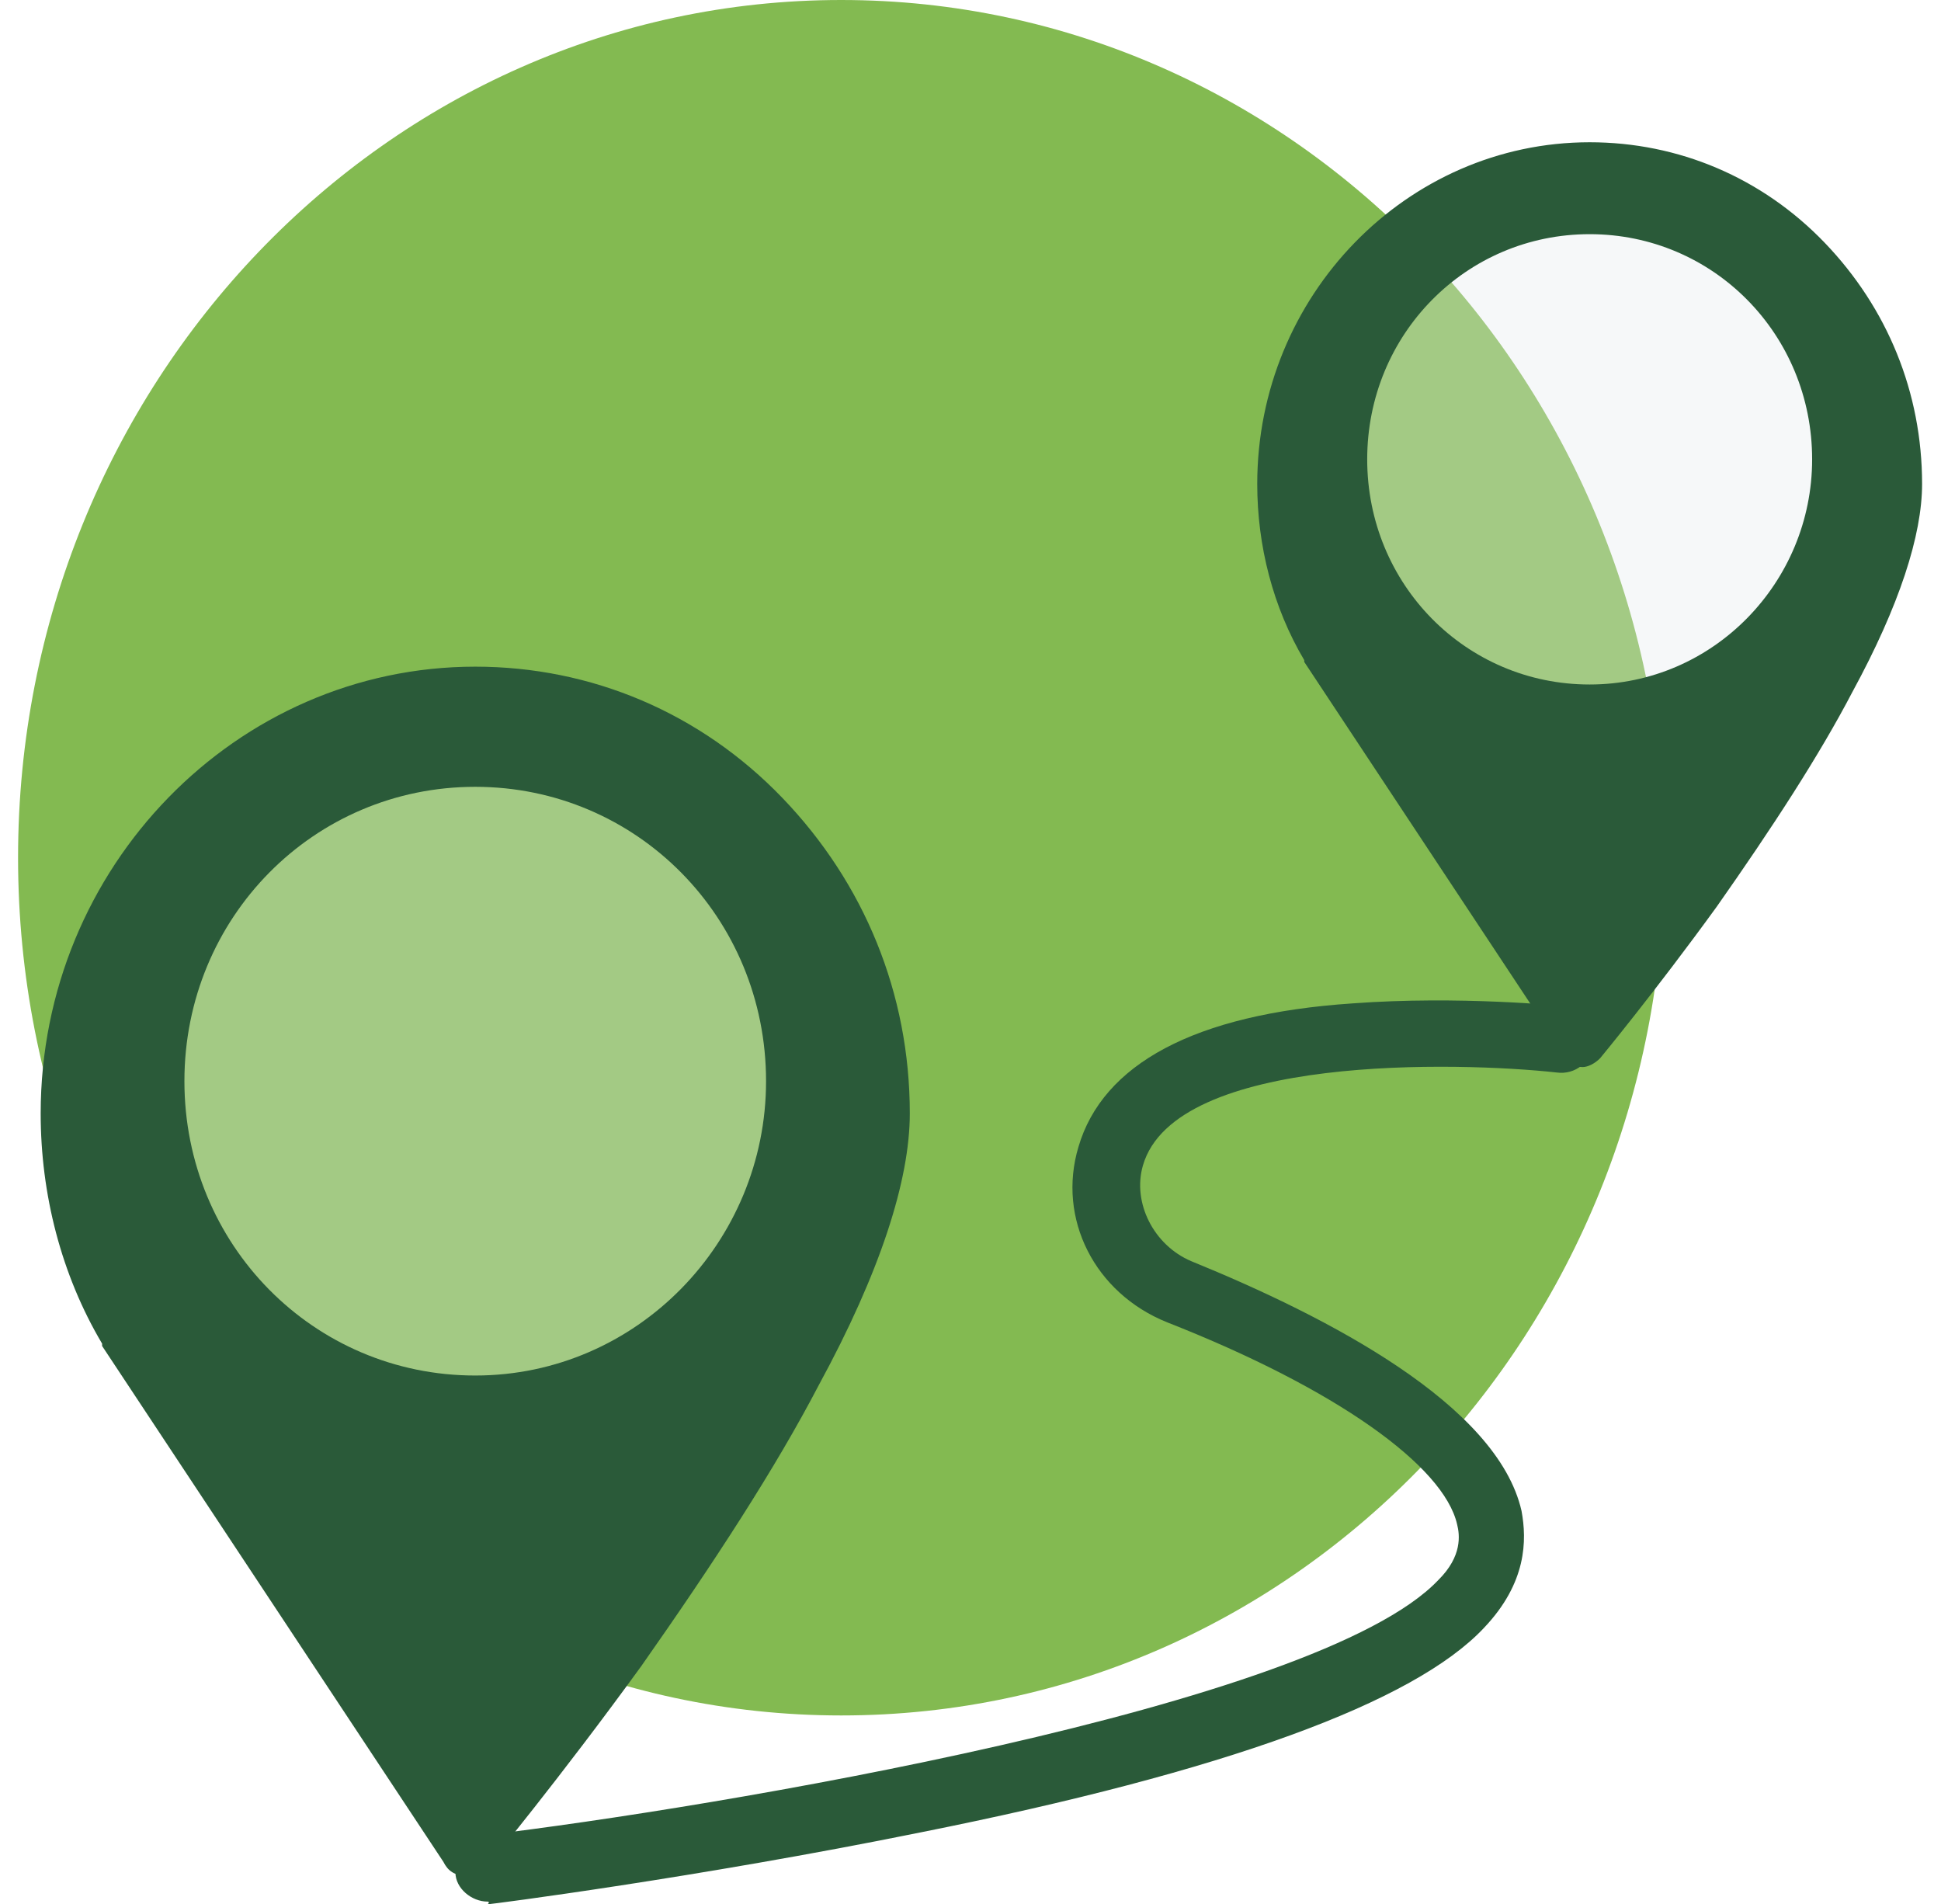
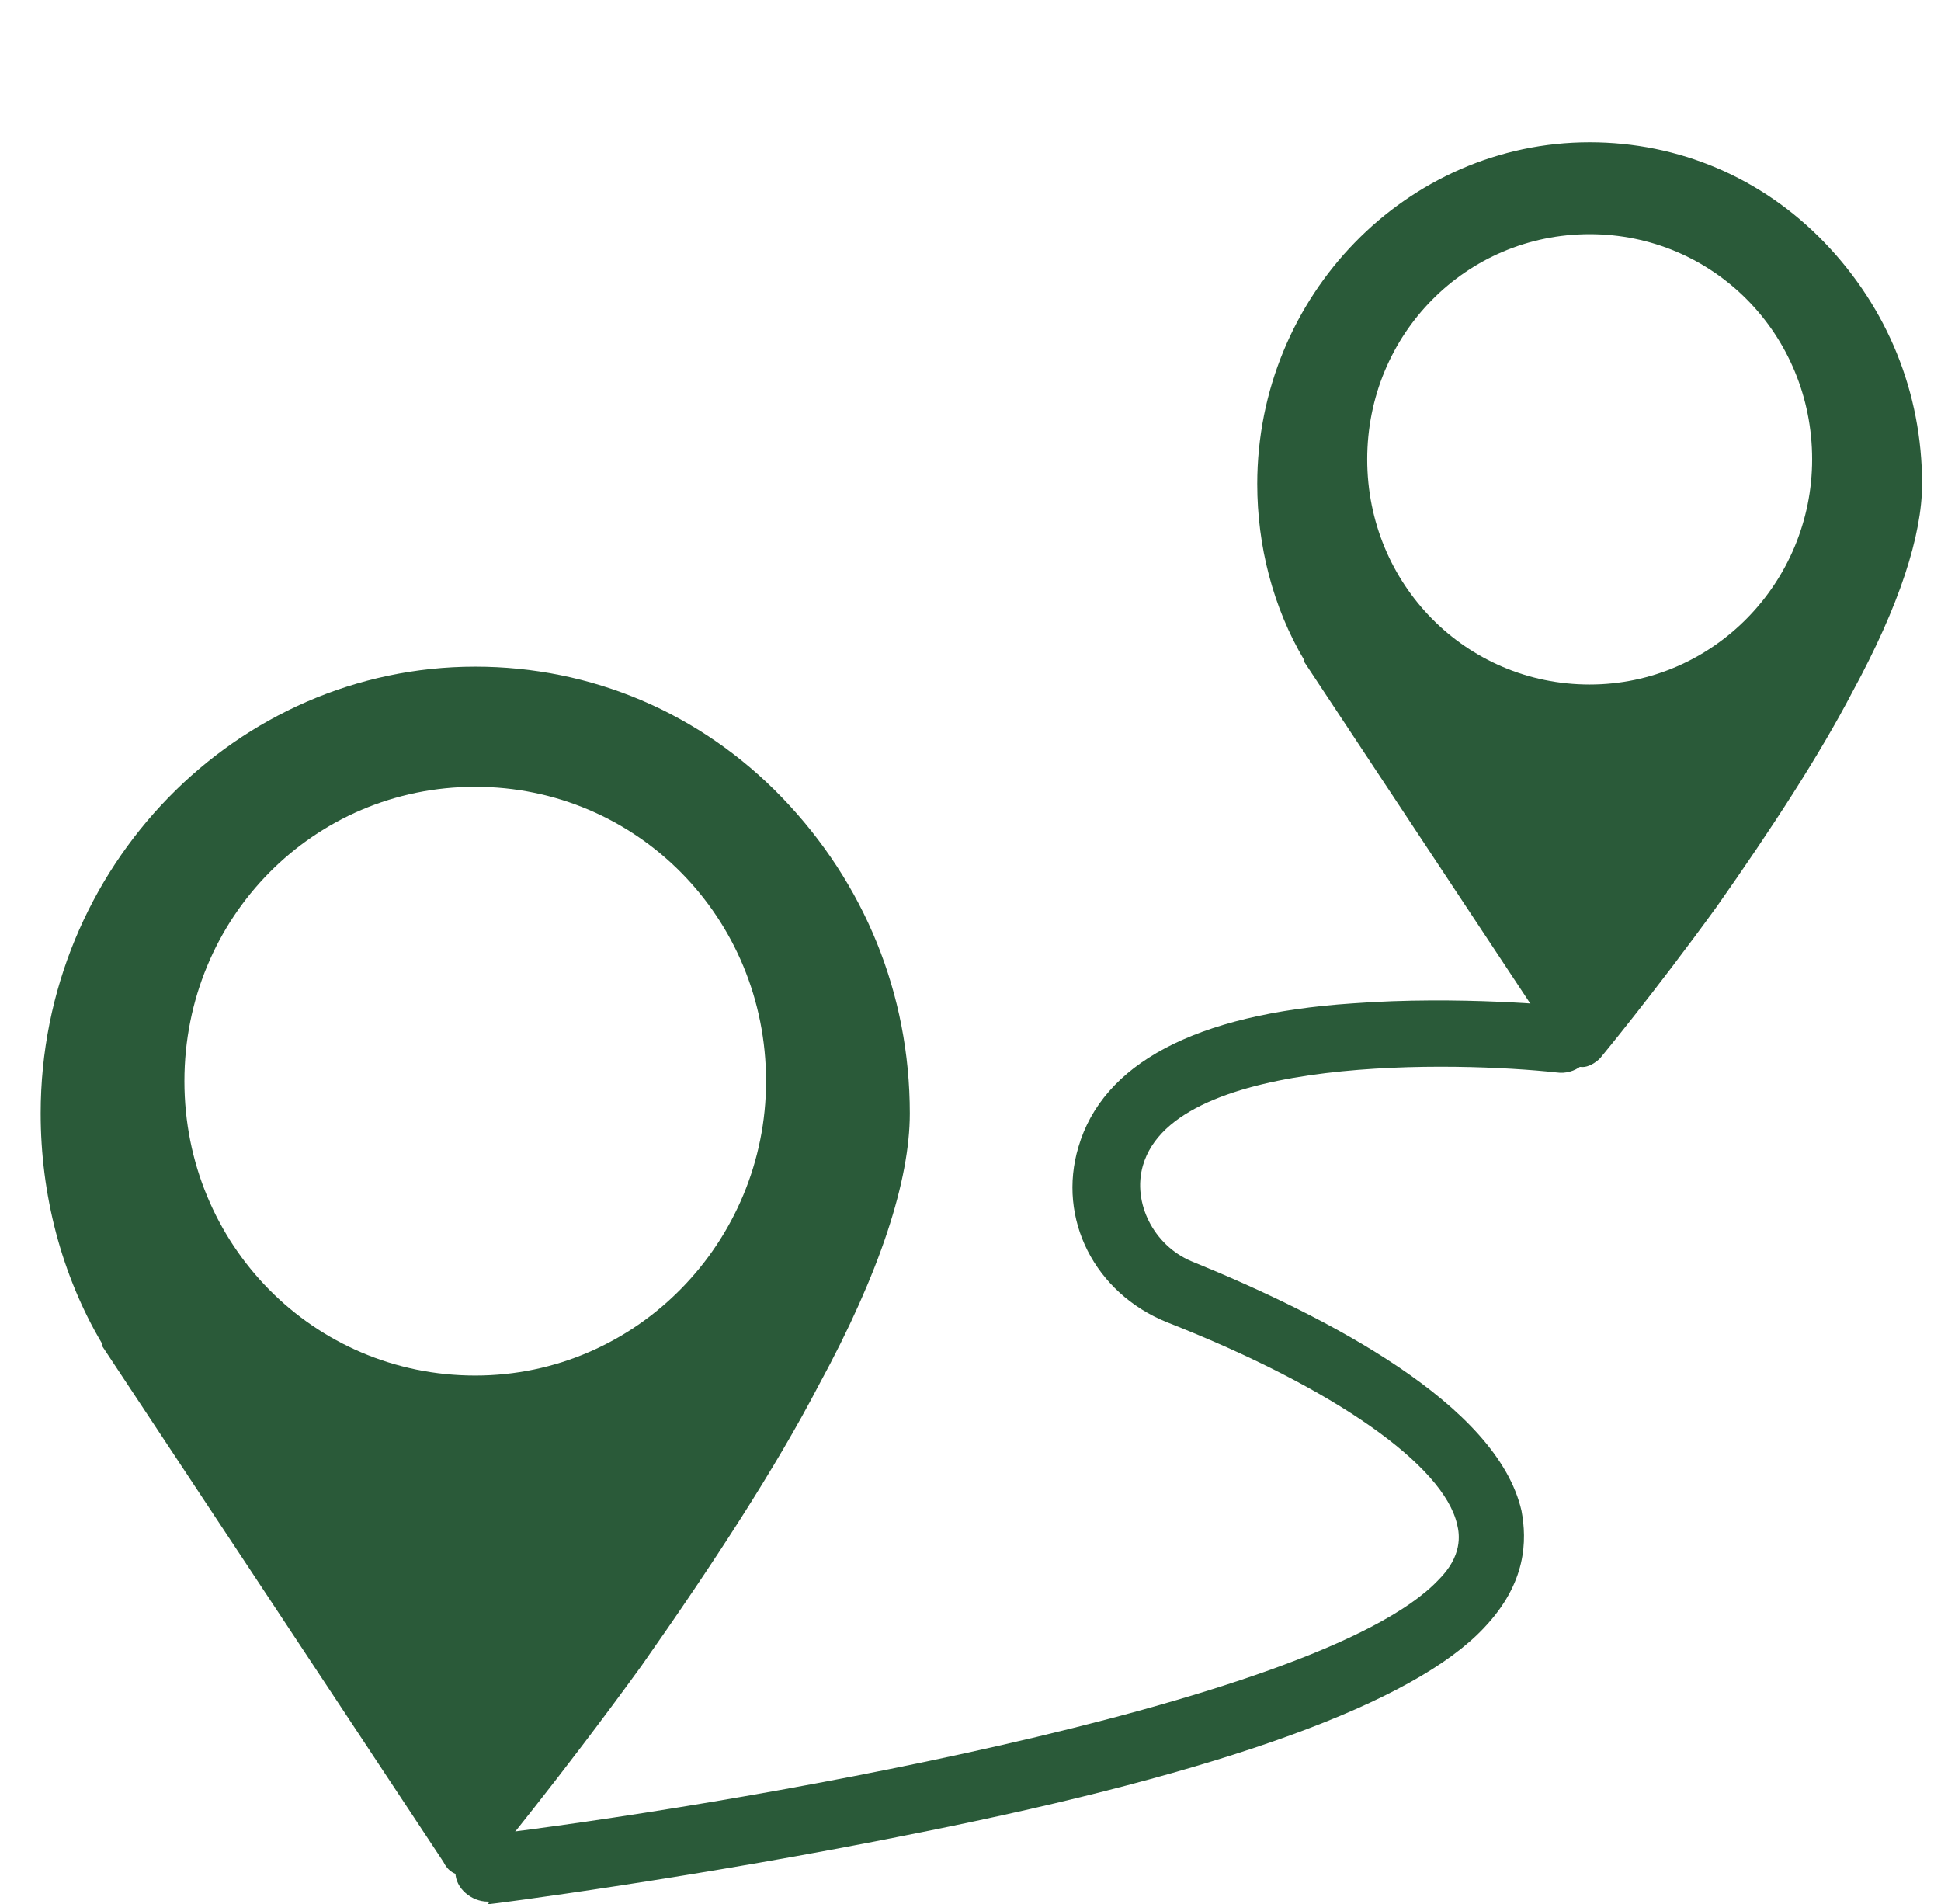
<svg xmlns="http://www.w3.org/2000/svg" version="1.1" id="Message_And_Communication_Icons" x="0px" y="0px" width="595.279px" height="583.938px" viewBox="0 128.748 595.279 583.938" xml:space="preserve">
  <g id="Chat_16_" transform="translate(-376.031 -40.142)">
    <g id="Group_8_16_">
-       <path id="Path_9_16_" fill="#83BA51" d="M381.572,431.905c0-144.951,112.836-263.015,252.442-263.015    c139.611,0,252.445,118.062,252.445,263.015c0,144.954-112.197,263.017-252.445,263.017    C494.408,694.919,381.572,576.859,381.572,431.905L381.572,431.905z" />
-     </g>
+       </g>
  </g>
-   <ellipse opacity="0.33" fill="#E5EBEE" cx="142.328" cy="465.312" rx="101.188" ry="102.076" />
-   <ellipse opacity="0.33" fill="#E5EBEE" cx="484.096" cy="269.365" rx="89.086" ry="89.971" />
  <g>
    <g>
      <g>
        <g id="E232_x2C__Location_x2C__pin_x2C__route_4_">
          <path fill="#2A5A39" d="M149.552,711.867c-4.939,0-9.881-4.077-9.881-8.965c-0.826-5.699,3.292-10.587,9.062-11.409      c68.353-8.151,255.312-39.112,292.37-78.227c7.418-7.332,6.59-13.861,5.768-17.108c-4.116-17.931-37.059-41.562-88.948-61.938      c-22.234-8.957-33.765-31.785-27.175-53.789c7.41-25.26,35.412-40.735,84.005-43.994c32.94-2.448,64.241,0.808,65.062,0.808      c5.771,0.82,9.883,5.708,9.061,11.416c-0.817,5.701-5.762,9.776-11.524,8.955c-29.652-3.254-116.955-5.7-126.836,28.526      c-3.291,11.404,3.291,24.445,14.817,29.334c42.013,17.117,93.896,44.005,101.306,76.601c1.647,8.971,1.647,22.003-11.529,35.854      c-21.412,22.815-79.062,44.011-172.955,62.742c-68.354,13.858-131.772,22.013-132.596,22.013      C150.374,711.867,149.552,711.867,149.552,711.867z" />
        </g>
        <g id="Layer_1_14_">
			</g>
      </g>
    </g>
    <g>
      <path fill="#2A5A39" d="M145.745,370.02c-49.553,0-89.188,40.113-89.188,90.263c0,50.149,39.636,90.26,89.188,90.26    c49.554,0,89.194-40.95,89.194-90.26C234.94,410.133,195.299,370.02,145.745,370.02z M269.953,470.167    c0,43.076-43.962,113.688-80.247,164.528c-25.119,35.309-46.75,60.729-46.75,60.729l-39.771-60.026L38.991,537.25    c-11.166-19.062-18.141-42.371-18.141-66.38c0-70.608,55.814-128.517,124.196-128.517    C214.124,342.354,269.953,399.555,269.953,470.167z" />
-       <path fill="#2A5A39" d="M145.743,582.688C79.224,582.688,24.8,527.605,24.8,460.28c0-67.318,54.427-122.4,120.943-122.4    c66.523,0,120.945,55.082,120.945,122.4C267.703,527.605,212.267,582.688,145.743,582.688z M145.743,362.359    c-53.414,0-95.748,43.857-95.748,96.893c0,54.064,43.34,96.915,95.748,96.915c52.412,0,95.751-43.86,95.751-96.915    C242.506,406.219,199.162,362.359,145.743,362.359z" />
      <path fill="#2A5A39" d="M142.956,703.898C142.261,703.898,142.261,703.898,142.956,703.898c-3.489,0-5.584-1.41-6.979-4.235    L31.316,541.486c0,0,0,0,0-0.711c-12.563-21.182-18.842-45.896-18.842-70.608c0-75.558,60.007-136.99,133.271-136.99    c35.589,0,69.081,14.121,94.205,40.248c25.122,26.129,39.075,60.022,39.075,96.742c0,20.476-9.072,48.72-27.917,83.324    c-13.255,25.421-32.1,54.376-54.43,86.15c-25.113,34.604-46.743,60.729-46.743,60.729    C147.844,702.488,145.05,703.898,142.956,703.898z M45.967,532.305L142.956,680.6c8.371-10.596,23.026-28.953,39.072-50.846    c50.938-70.613,78.853-127.102,78.853-158.884c0-65.669-52.332-119.334-115.831-119.334c-63.492,0-115.825,53.665-115.825,119.334    C29.919,492.057,35.502,513.243,45.967,532.305z" />
    </g>
    <g>
      <path fill="#2A5A39" d="M487.527,200.555c-37.905,0-68.224,30.687-68.224,69.045c0,38.363,30.315,69.045,68.224,69.045    s68.229-31.326,68.229-69.045C555.757,231.238,525.433,200.555,487.527,200.555z M582.539,277.162    c0,32.95-33.63,86.967-61.386,125.854c-19.216,27.011-35.762,46.457-35.762,46.457l-30.422-45.92l-49.105-75.076    c-8.541-14.582-13.875-32.412-13.875-50.775c0-54.014,42.696-98.309,95.005-98.309    C539.832,179.393,582.539,223.146,582.539,277.162z" />
-       <path fill="#2A5A39" d="M487.525,363.234c-50.883,0-92.515-42.135-92.515-93.638c0-51.496,41.632-93.631,92.515-93.631    c50.887,0,92.517,42.135,92.517,93.631C580.819,321.1,538.41,363.234,487.525,363.234z M487.525,194.695    c-40.855,0-73.241,33.549-73.241,74.117c0,41.354,33.152,74.135,73.241,74.135c40.093,0,73.245-33.551,73.245-74.135    C561.545,228.245,528.388,194.695,487.525,194.695z" />
      <path fill="#2A5A39" d="M485.393,455.954C484.862,455.954,484.862,455.954,485.393,455.954c-2.669,0-4.271-1.078-5.339-3.24    l-80.062-120.996c0,0,0,0,0-0.543c-9.607-16.201-14.413-35.108-14.413-54.013c0-57.797,45.902-104.791,101.945-104.791    c27.227,0,52.844,10.804,72.062,30.789c19.218,19.985,29.892,45.914,29.892,74.002c0,15.662-6.938,37.267-21.354,63.737    c-10.143,19.444-24.557,41.595-41.639,65.899c-19.21,26.472-35.755,46.455-35.755,46.455    C489.134,454.876,486.994,455.954,485.393,455.954z M411.201,324.693l74.19,113.437c6.403-8.104,17.615-22.146,29.889-38.894    c38.965-54.018,60.316-97.228,60.316-121.537c0-50.232-40.03-91.283-88.604-91.283c-48.567,0-88.603,41.051-88.603,91.283    C398.927,293.904,403.198,310.111,411.201,324.693z" />
    </g>
  </g>
</svg>